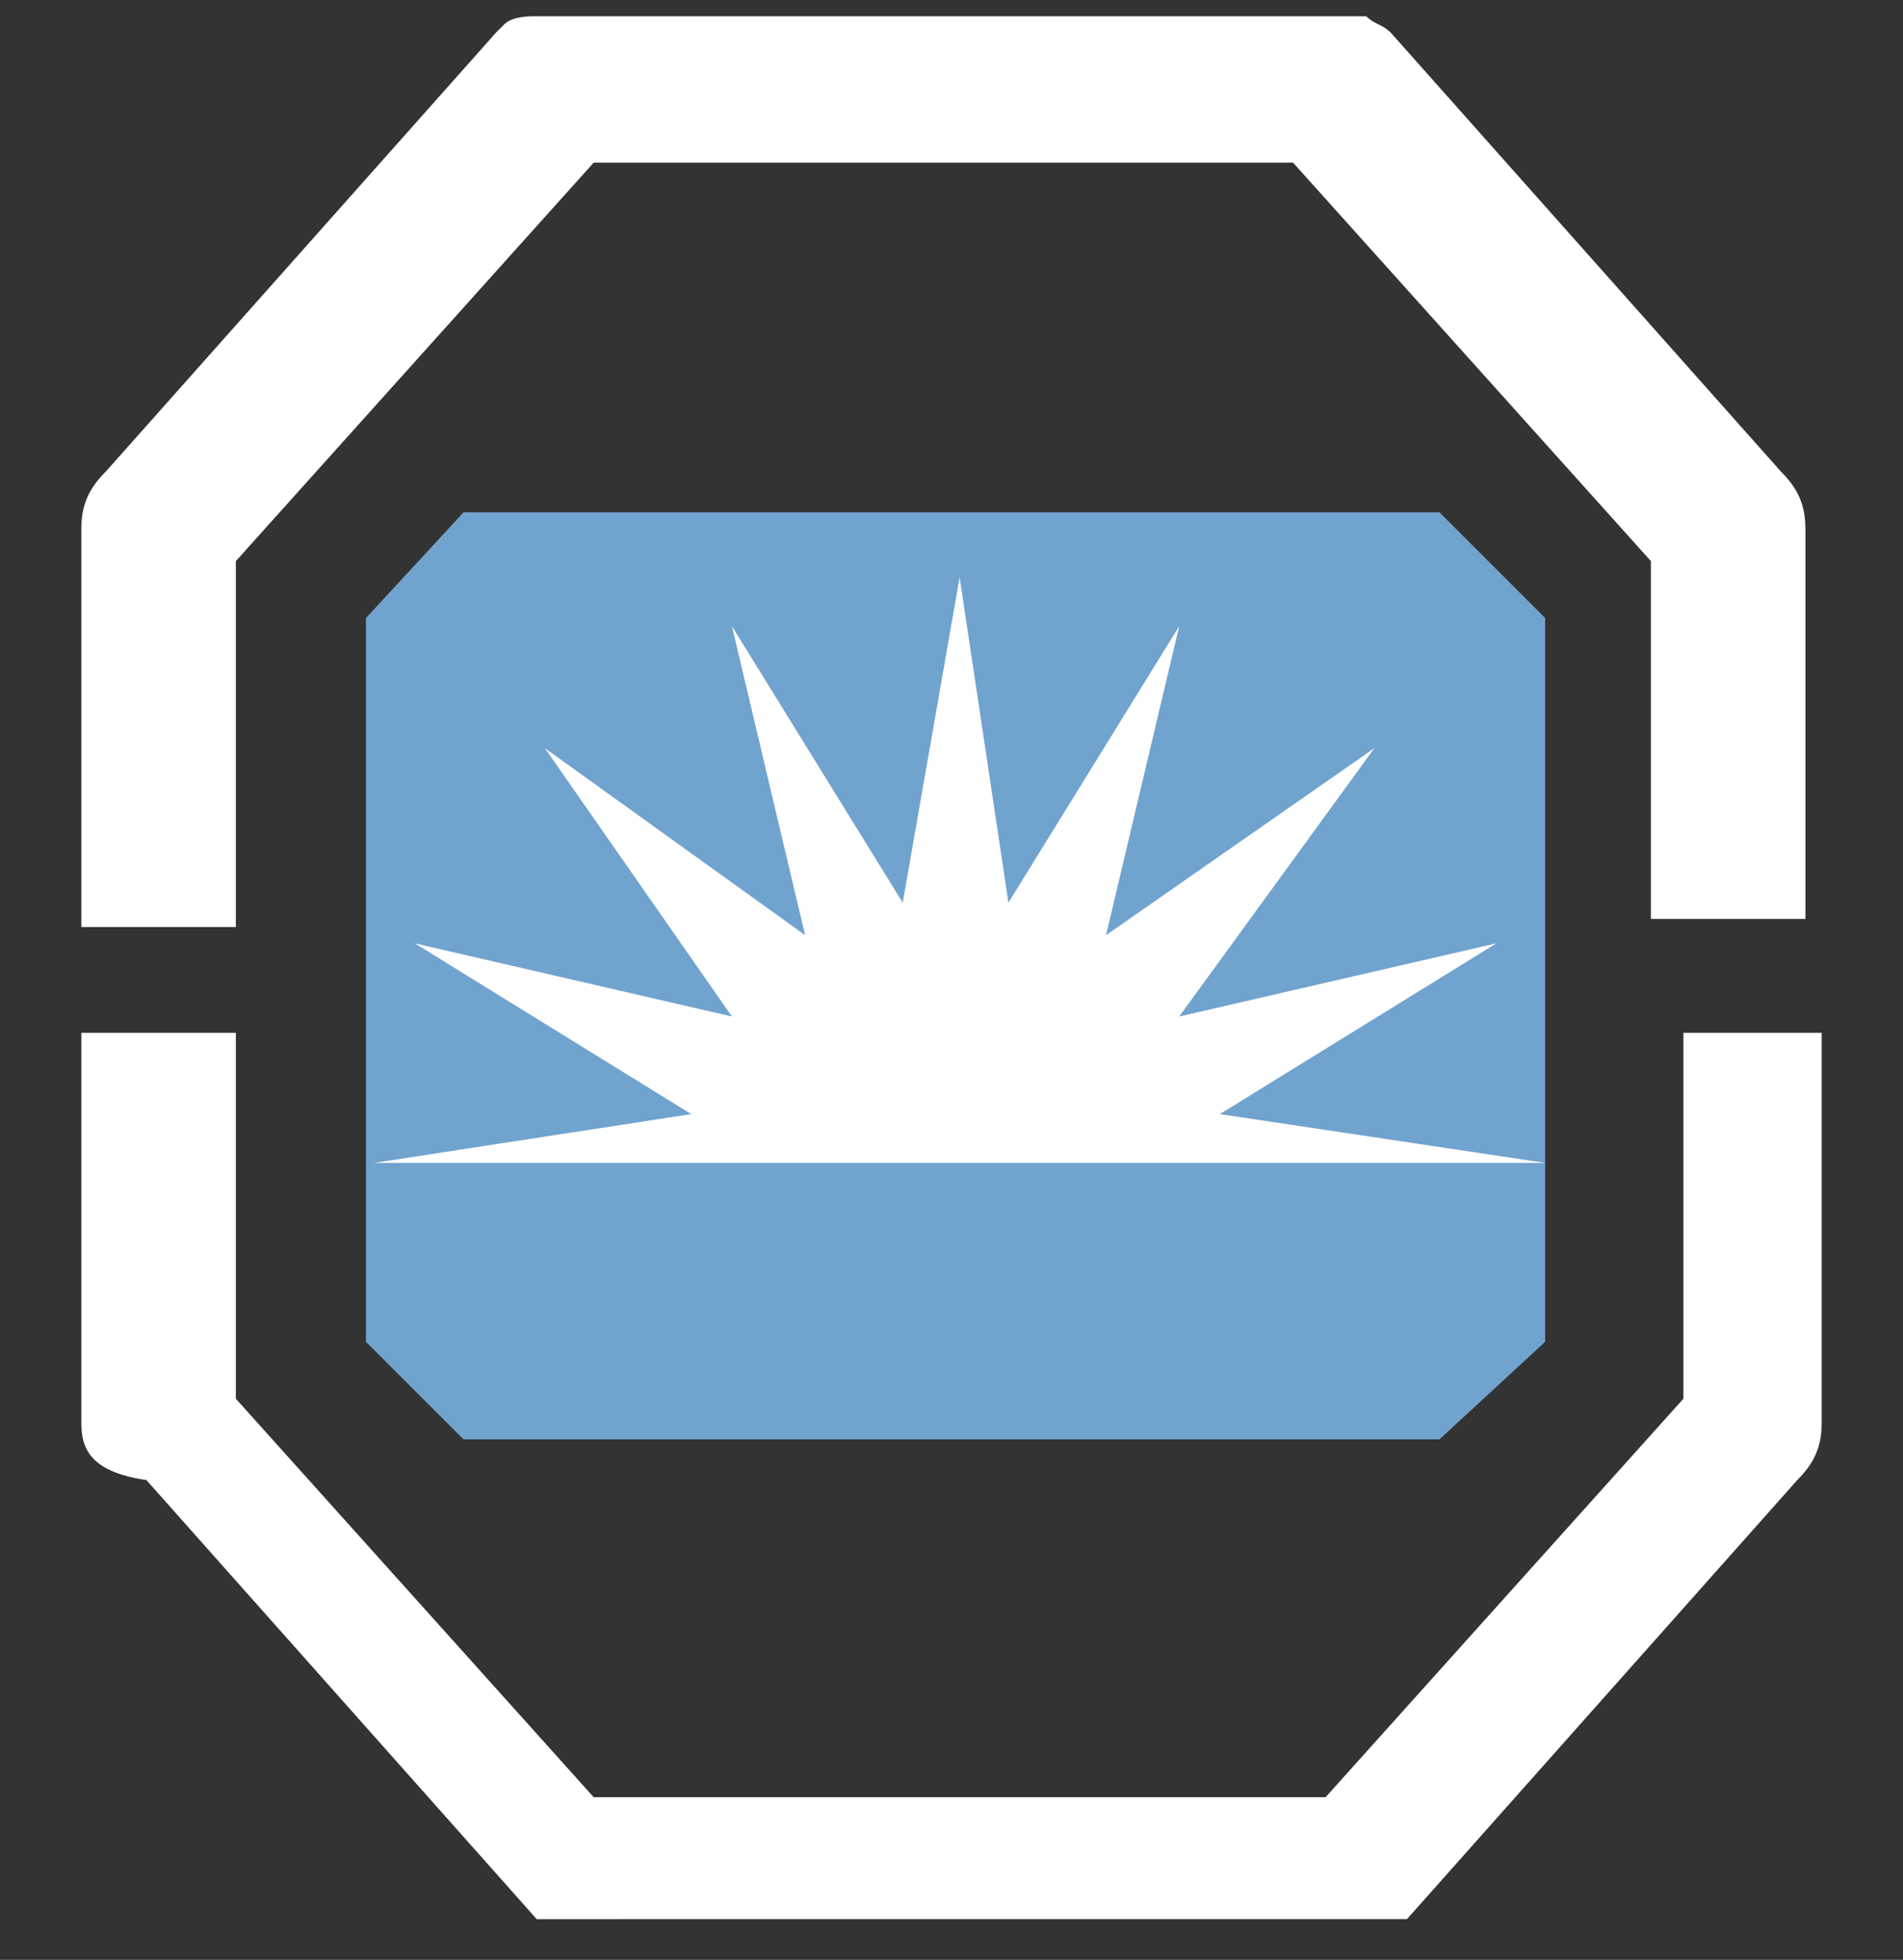
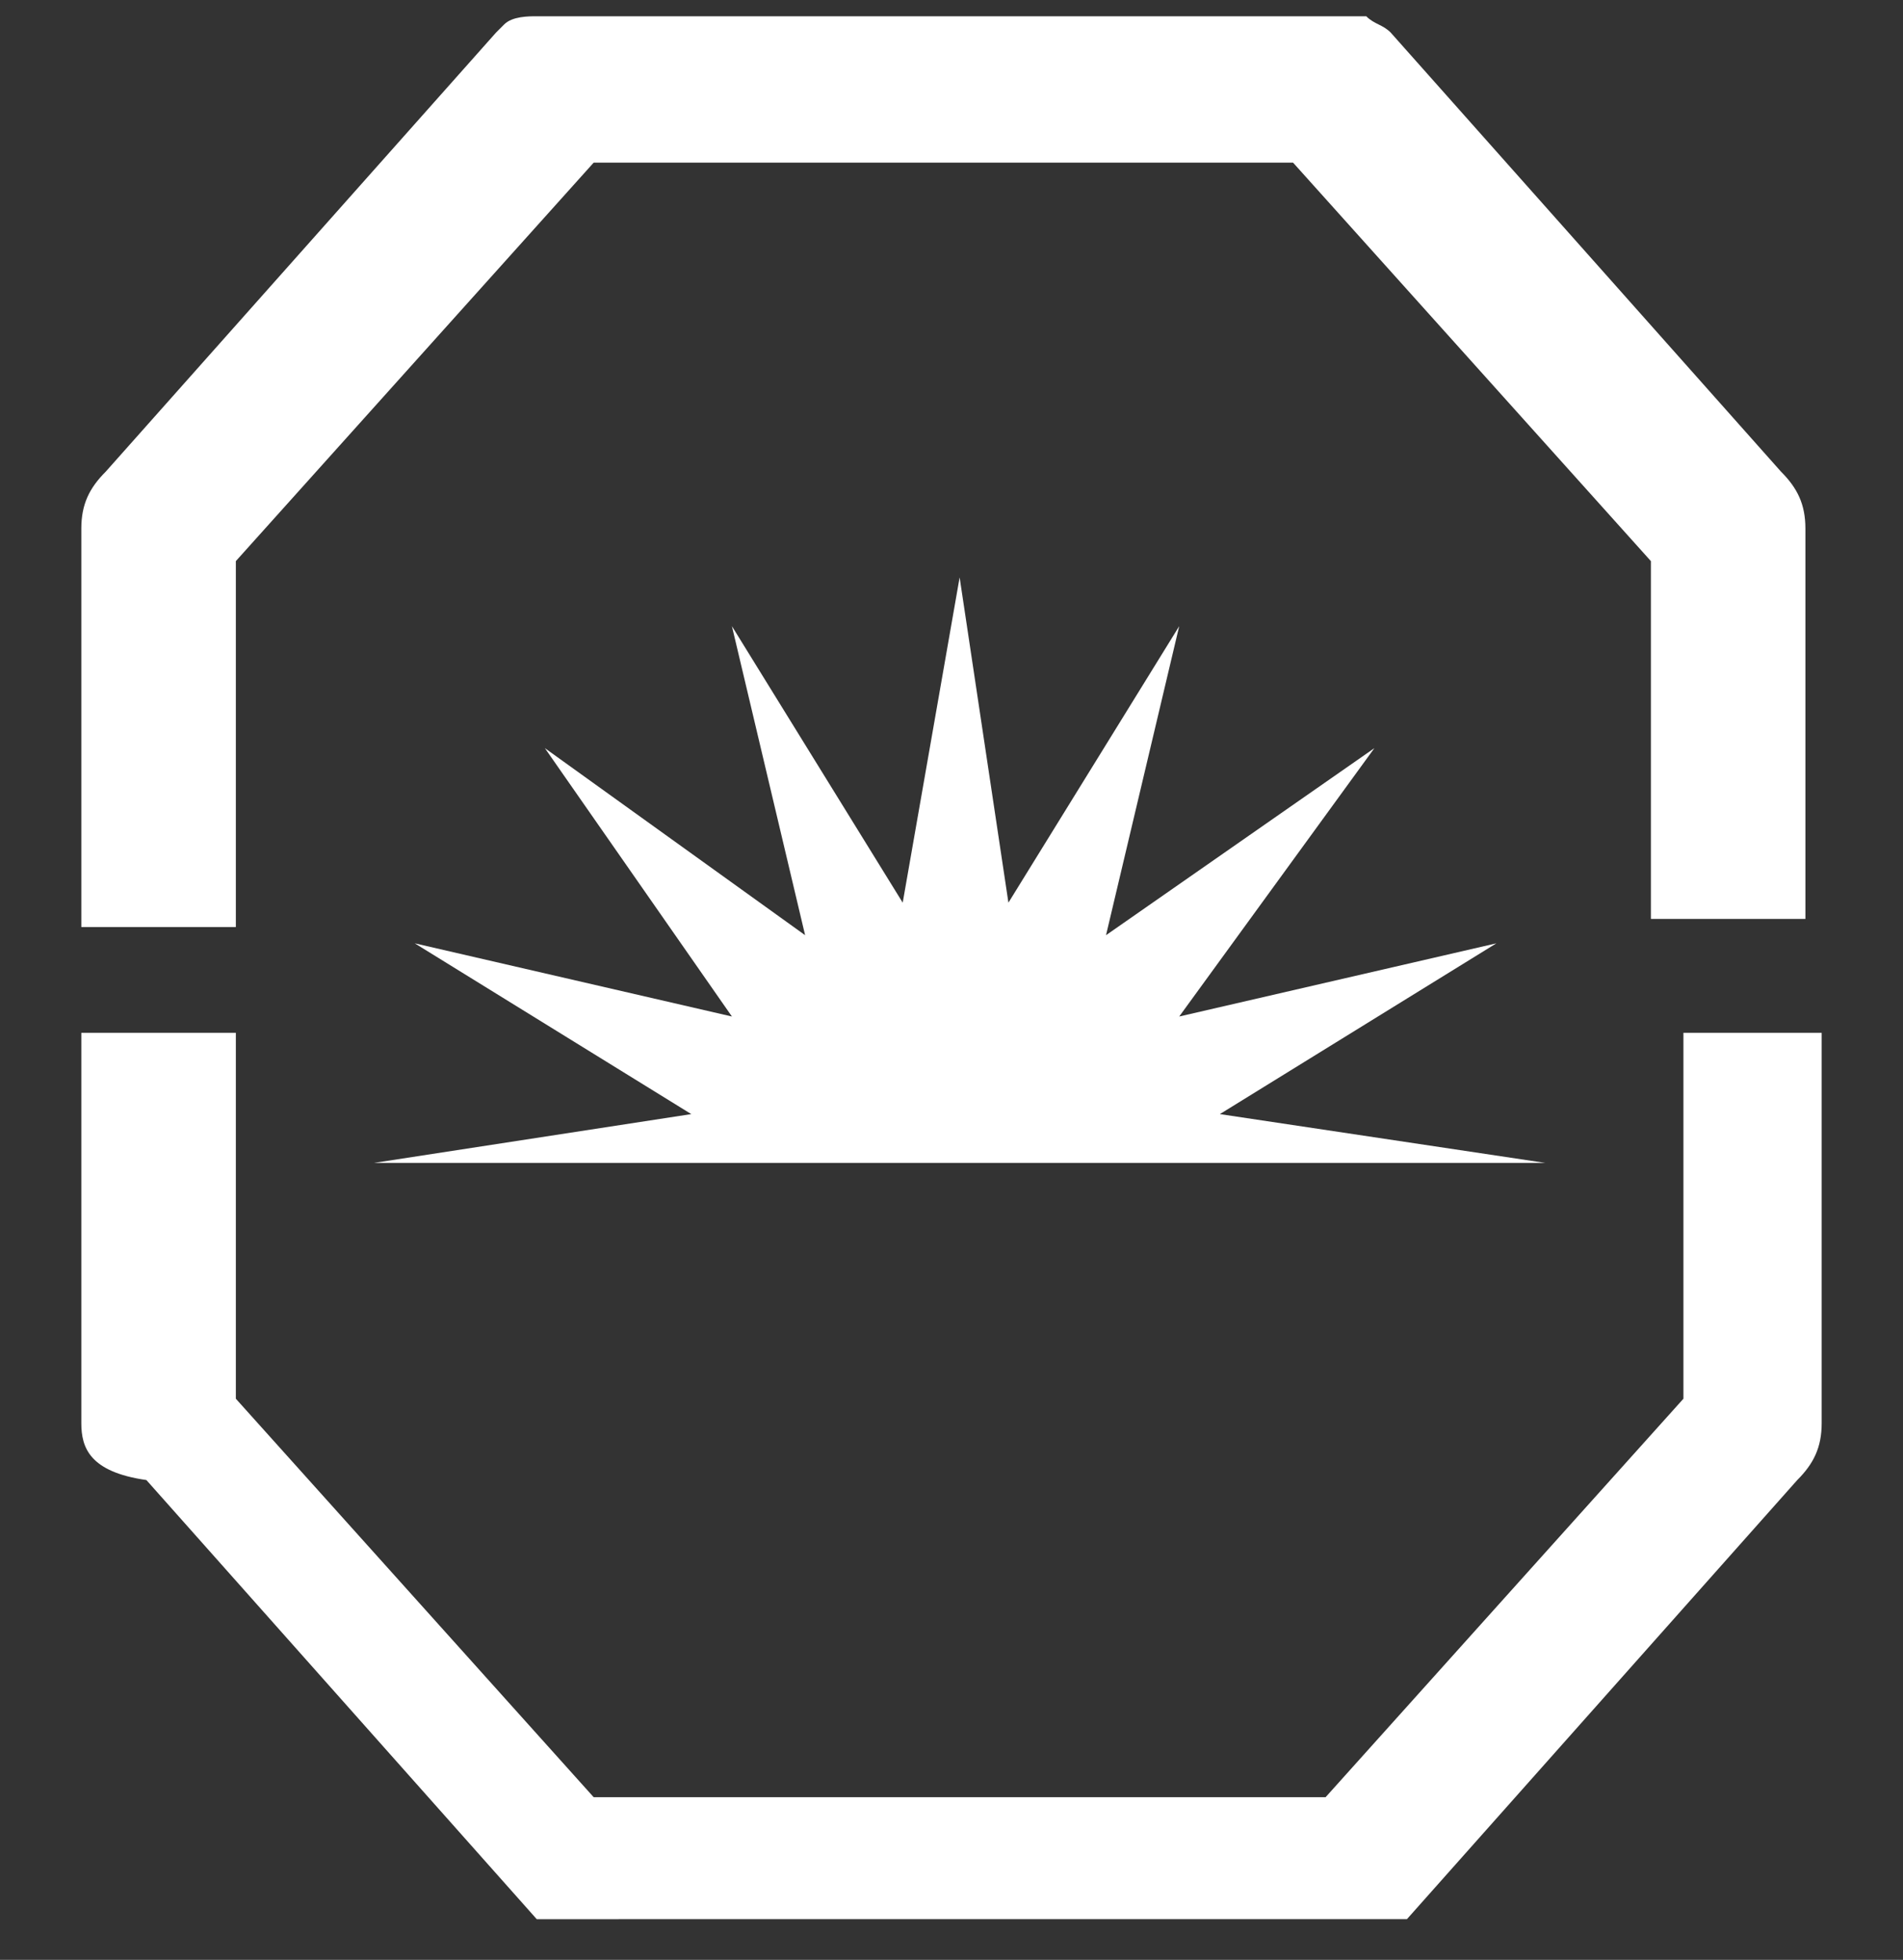
<svg xmlns="http://www.w3.org/2000/svg" version="1.1" id="Слой_1" x="0px" y="0px" viewBox="0 0 23.4 24.1" style="enable-background:new 0 0 23.4 24.1;" xml:space="preserve">
  <rect x="0" y="0" width="23.4" height="24.1" fill="#333333" stroke="none" />
  <style type="text/css">
	.st0{fill-rule:evenodd;clip-rule:evenodd;fill:#4C5B93;}
	.st1{fill-rule:evenodd;clip-rule:evenodd;fill:#D97F44;}
	.st2{fill-rule:evenodd;clip-rule:evenodd;fill:#DE9AC2;}
	.st3{fill-rule:evenodd;clip-rule:evenodd;fill:#E8B145;}
	.st4{fill-rule:evenodd;clip-rule:evenodd;fill:#71A3CF;}
	.st5{fill:#FFFFFF;}
	.st6{fill-rule:evenodd;clip-rule:evenodd;fill:#FFFFFF;}
	.st7{fill-rule:evenodd;clip-rule:evenodd;fill:#4E745E;}
	.st8{fill-rule:evenodd;clip-rule:evenodd;fill:#5E87C0;}
	.st9{fill-rule:evenodd;clip-rule:evenodd;fill:#997FAE;}
	.st10{fill-rule:evenodd;clip-rule:evenodd;fill:#FFFFFF;stroke:#FFFFFF;stroke-width:0.567;stroke-miterlimit:10;}
	.st11{fill:#EDF4FC;}
	.st12{fill:#4B5A7A;}
	.st13{fill:#A5B7D8;}
	.st14{fill:#2E3647;}
	.st15{fill:#0E1413;}
	.st16{fill:#2F3C47;}
</style>
  <g>
    <g>
-       <polygon class="st4" points="5.7,6.3 17.7,6.3 19,7.6 19,16.5 17.7,17.7 5.7,17.7 4.5,16.5 4.5,7.6   " />
      <path class="st5" d="M6.1,0.4L6.1,0.4L6.1,0.4L6.1,0.4L6.1,0.4L6.1,0.4L6.1,0.4L6.1,0.4L6.1,0.4L6.1,0.4L6.1,0.4L6.1,0.4L6.1,0.4    L6.1,0.4L6.1,0.4l0.1-0.1l0,0l0,0h0v0l0,0h0v0l0,0h0v0h0l0,0h0v0h0l0,0l0,0l0,0l0,0l0,0l0,0h0l0,0l0,0l0,0h0l0,0h0v0h0l0,0l0,0    l0,0c0.1-0.1,0.3-0.1,0.4-0.1l0,0h4.9h4.9h0l0,0h0l0,0c0,0,0,0,0.1,0l0,0h0c0,0,0,0,0.1,0l0,0l0,0h0l0,0c0,0,0.1,0,0.1,0h0    c0,0,0,0,0.1,0l0,0l0,0l0,0h0l0,0l0,0l0,0l0,0h0l0,0h0l0,0c0.1,0.1,0.2,0.1,0.3,0.2l4.8,5.4c0.2,0.2,0.3,0.4,0.3,0.7v4.8h-1.9V6.9    l-4.4-4.9h-4.5H7.3L2.9,6.9v4.5H1V6.5C1,6.2,1.1,6,1.3,5.8L6.1,0.4z M22.4,12.7v4.8c0,0.3-0.1,0.5-0.3,0.7l0,0l-4.8,5.4h0l0,0v0h0    l0,0l0,0l0,0l0,0l0,0l0,0l0,0l0,0l0,0v0l0,0h0l0,0l0,0l0,0l0,0l0,0l0,0l0,0l0,0h0l0,0l0,0l0,0l0,0l0,0h0v0l0,0h0l0,0l0,0h0l0,0    l0,0l0,0l0,0h0l0,0l0,0c0,0,0,0,0,0l0,0l0,0l0,0h0l0,0c0,0-0.1,0-0.1,0l0,0h0h0c0,0,0,0-0.1,0l0,0h0l0,0l0,0h0l0,0l0,0h0l0,0l0,0    h0h0h0l0,0h0l0,0h0h-4.9H6.9c0,0-0.1,0-0.1,0h0l0,0l0,0h0l0,0h0l0,0l0,0h0l0,0c0,0-0.1,0-0.1,0h0l0,0l0,0h0c0,0,0,0-0.1,0l0,0h0    l0,0c0,0,0,0,0,0l0,0h0l0,0l0,0l0,0h0l0,0l0,0l0,0l0,0h0l0,0l0,0l0,0l0,0l0,0h0v0l0,0h0h0l0,0c0,0,0,0,0,0l0,0l0,0l0,0l0,0l0,0    l0,0l0,0h0v0h0v0l0,0l0,0l0,0l0,0l0,0l-4.8-5.4C1.1,18.1,1,17.8,1,17.5v-4.8h1.9v4.5l4.4,4.9h4.5h4.5l4.4-4.9v-4.5H22.4z" />
      <polygon class="st6" points="11.8,7.1 12.4,11.1 14.5,7.7 13.6,11.5 16.9,9.2 14.5,12.5 18.4,11.6 15,13.7 19,14.3 18.8,14.3     4.8,14.3 4.6,14.3 8.5,13.7 5.1,11.6 9,12.5 6.7,9.2 9.9,11.5 9,7.7 11.1,11.1   " />
    </g>
  </g>
</svg>